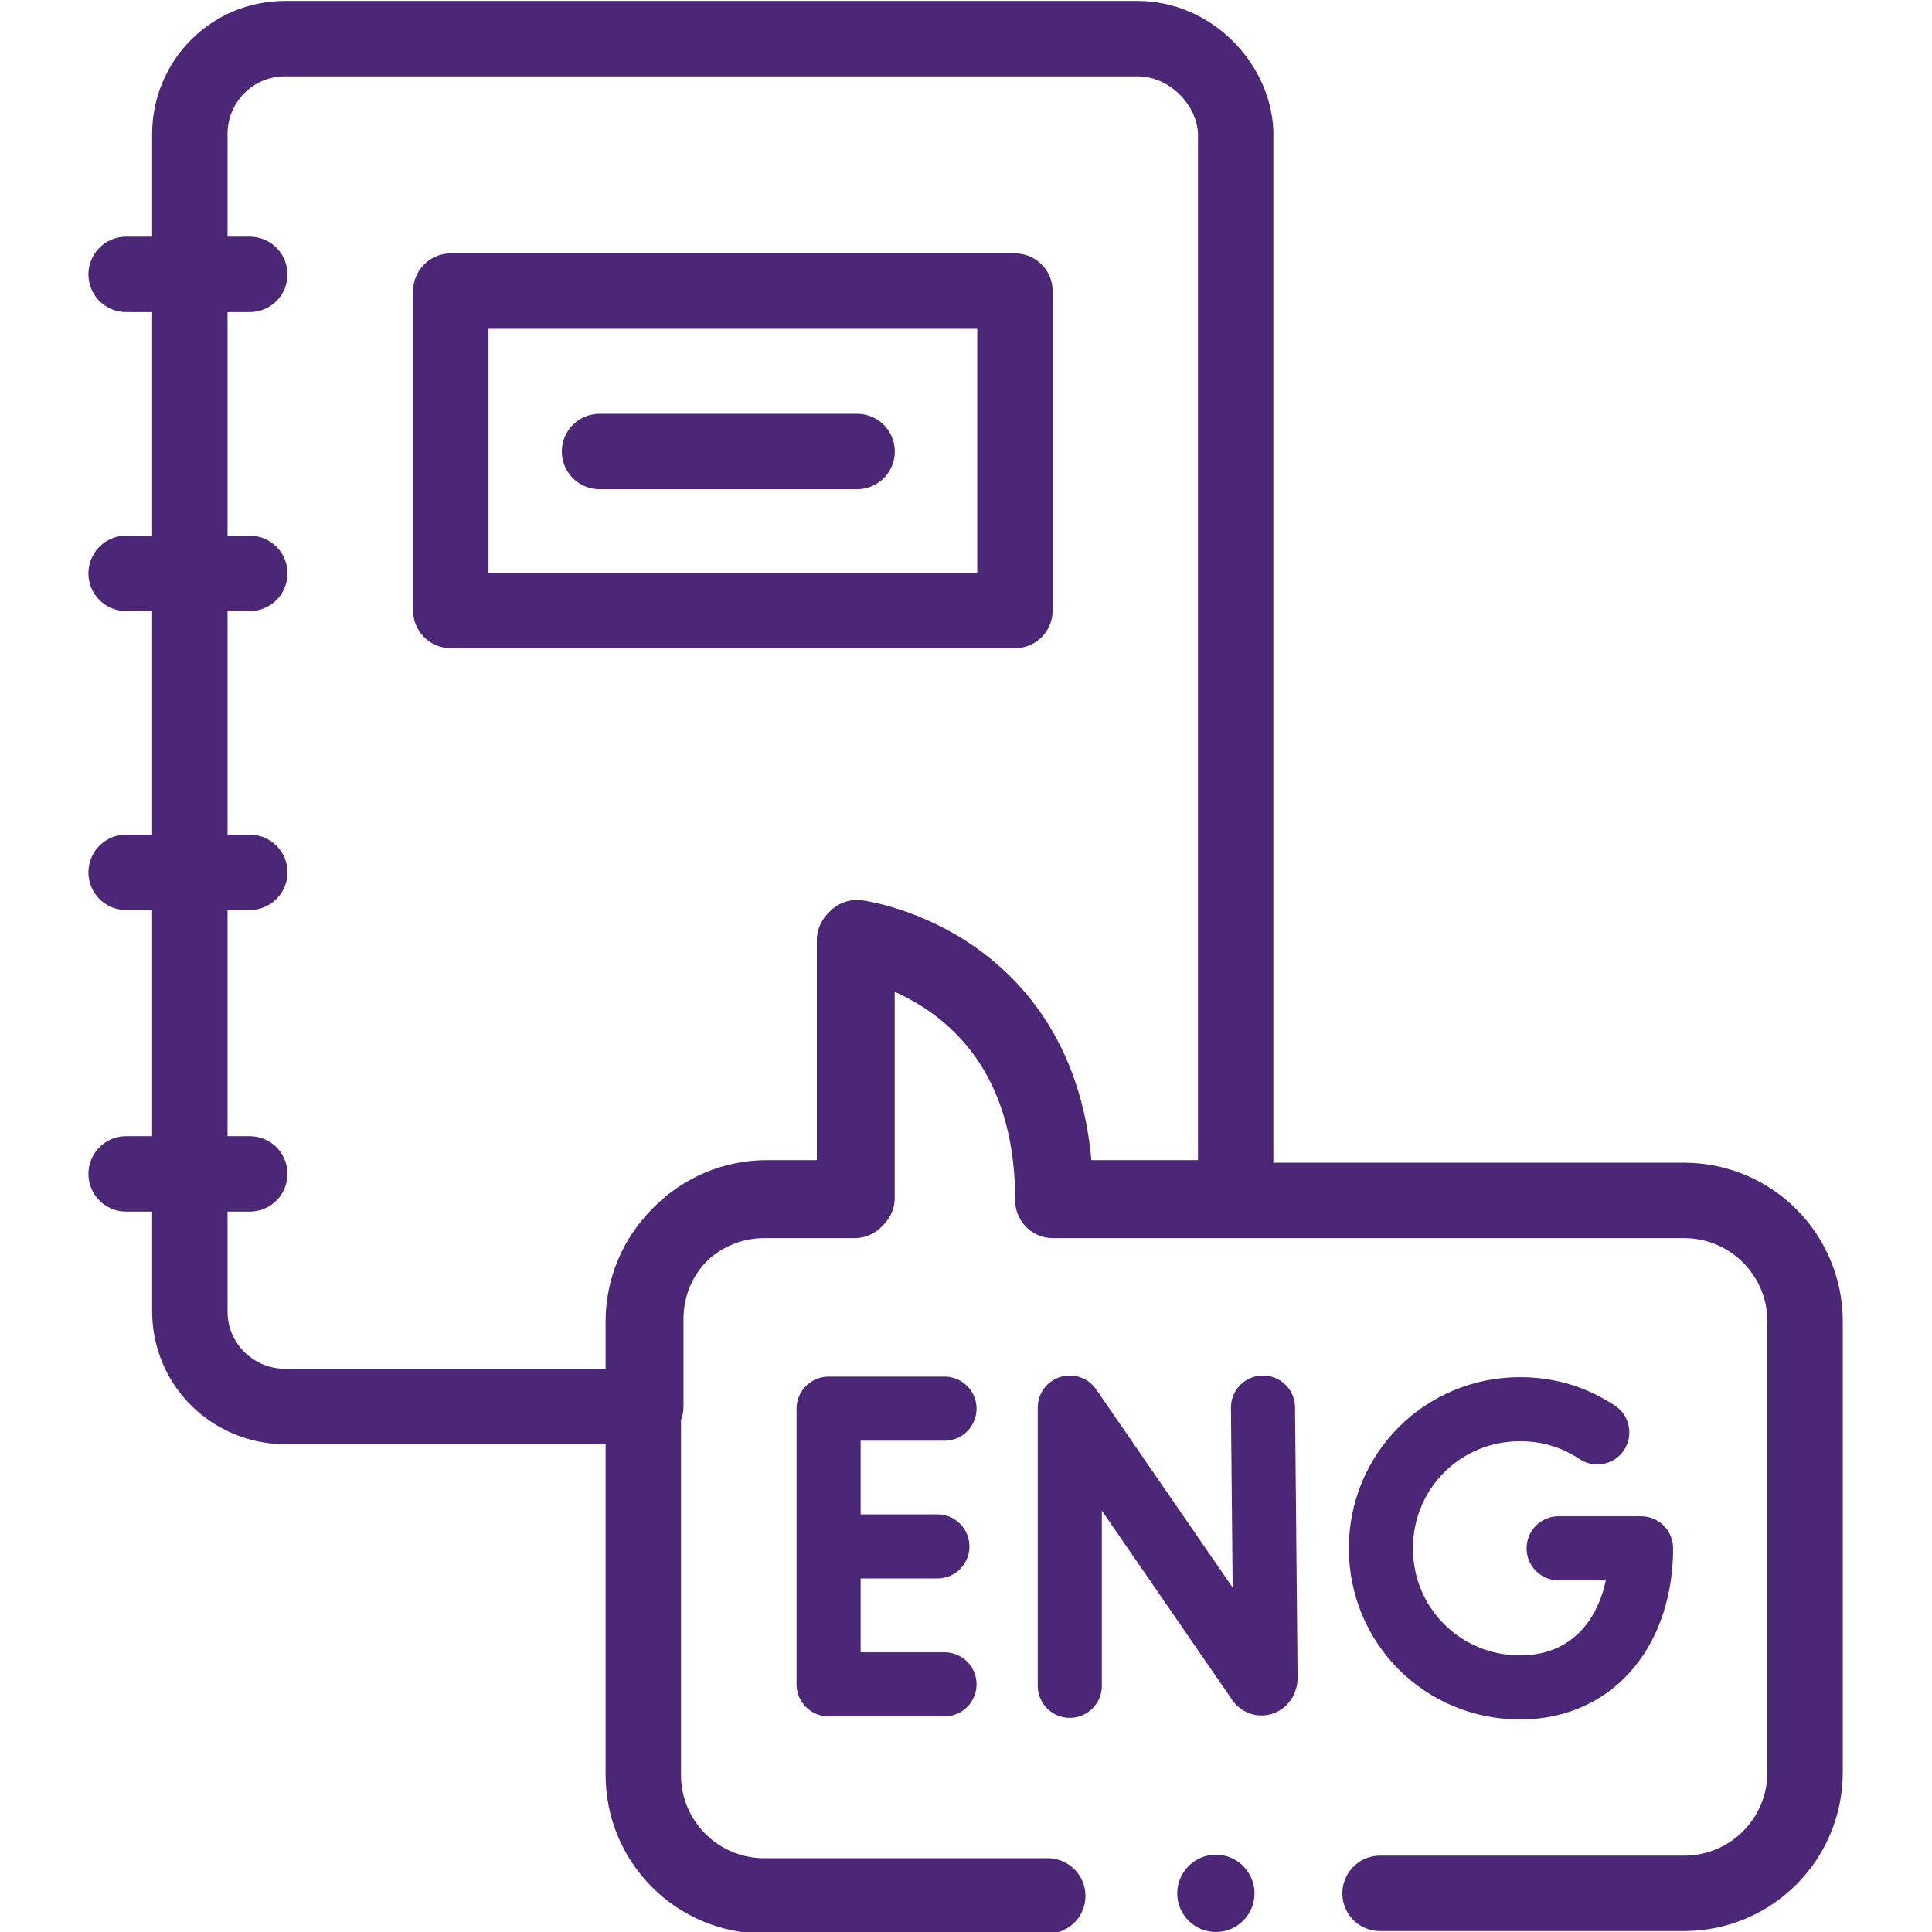
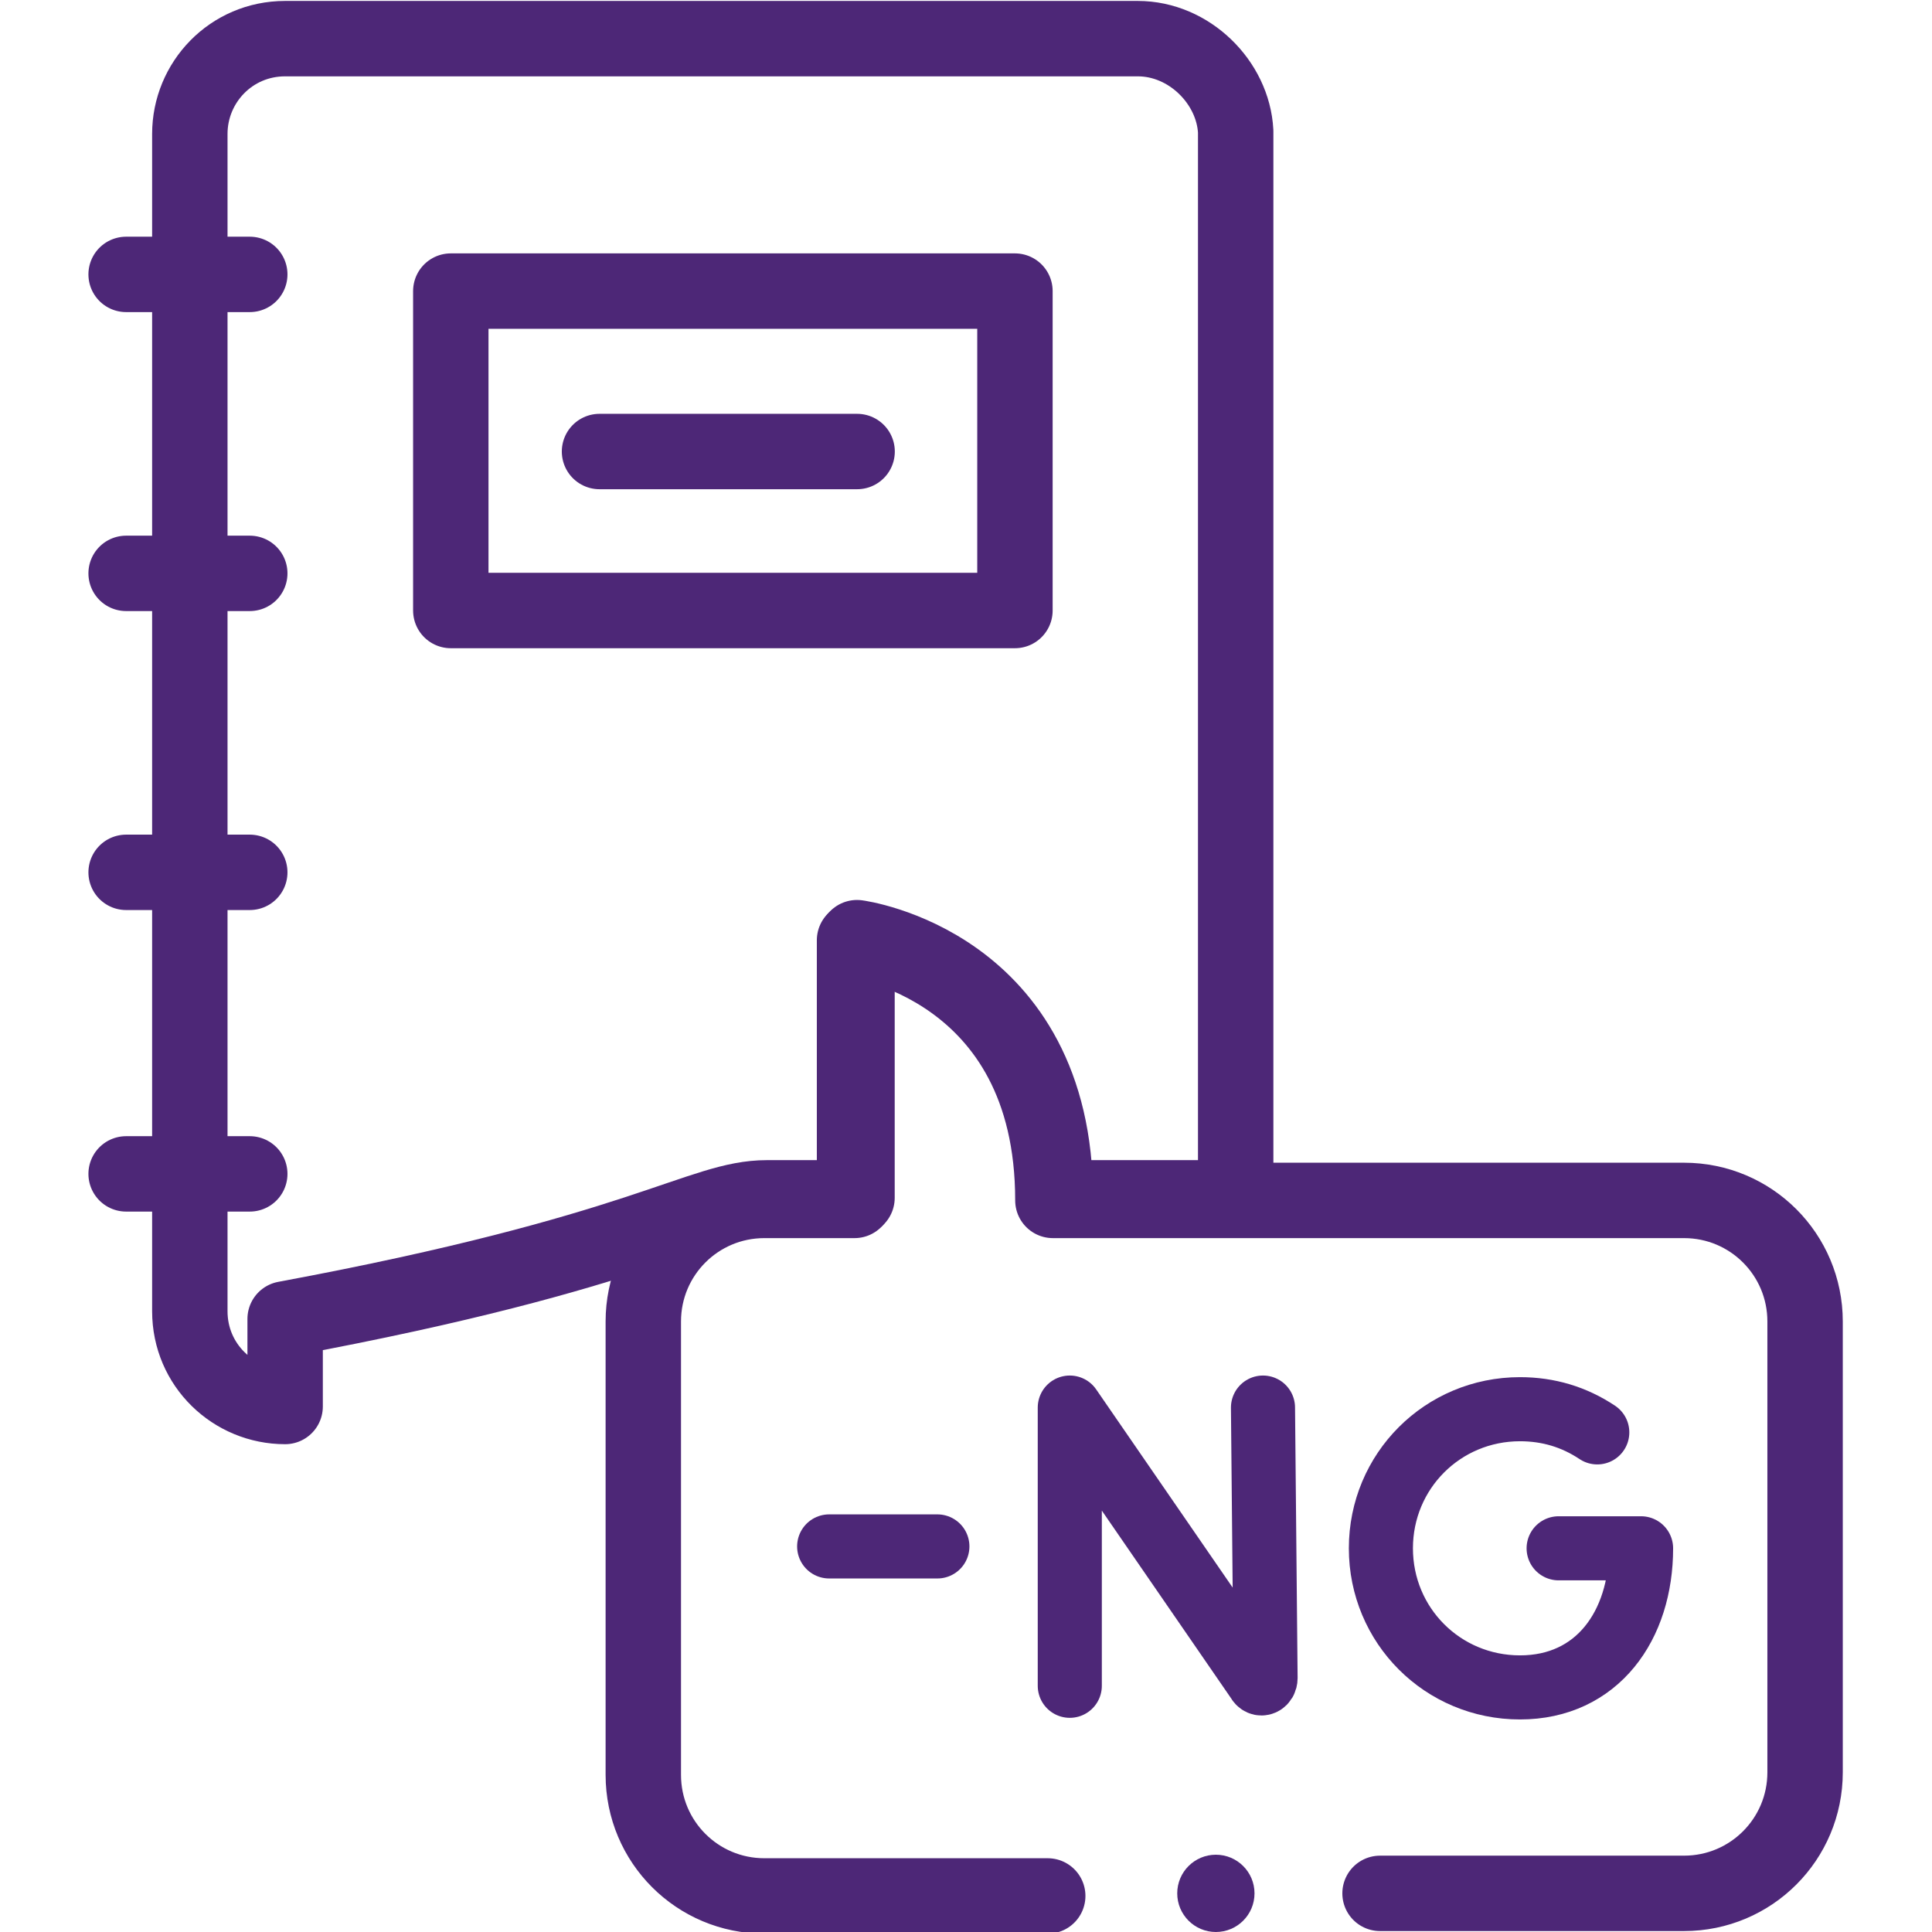
<svg xmlns="http://www.w3.org/2000/svg" width="75" height="75" viewBox="0 0 75 75" fill="none">
  <g clip-path="url(#clip0_8565_23352)">
    <g clip-path="url(#clip1_8565_23352)">
      <path d="M53.573 73.5H65.373C67.973 73.5 70.073 71.4 70.073 68.8V51.3C70.073 48.7 67.973 46.6 65.373 46.6H40.873C40.873 37.5 33.173 36.5 33.173 36.5V46.6H29.673C27.073 46.6 24.973 48.7 24.973 51.3V68.9C24.973 71.5 27.073 73.6 29.673 73.6H40.673" stroke="#4D2777" stroke-width="2.927" stroke-miterlimit="13.333" stroke-linecap="round" stroke-linejoin="round" />
-       <path d="M44.169 1.5H11.069C8.969 1.5 7.369 3.2 7.369 5.2V50.9C7.369 53 9.069 54.6 11.069 54.6H25.069V51.2C25.069 48.6 27.169 46.5 29.769 46.5H33.269V36.4C33.269 36.4 40.969 37.4 40.969 46.5H47.969V5.1C47.869 3.2 46.169 1.5 44.169 1.5Z" stroke="#4D2777" stroke-width="2.927" stroke-miterlimit="13.333" stroke-linecap="round" stroke-linejoin="round" />
+       <path d="M44.169 1.5H11.069C8.969 1.5 7.369 3.2 7.369 5.2V50.9C7.369 53 9.069 54.6 11.069 54.6V51.2C25.069 48.6 27.169 46.5 29.769 46.5H33.269V36.4C33.269 36.4 40.969 37.4 40.969 46.5H47.969V5.1C47.869 3.2 46.169 1.5 44.169 1.5Z" stroke="#4D2777" stroke-width="2.927" stroke-miterlimit="13.333" stroke-linecap="round" stroke-linejoin="round" />
      <path d="M4.896 10.652H9.696" stroke="#4D2777" stroke-width="2.927" stroke-miterlimit="13.333" stroke-linecap="round" stroke-linejoin="round" />
      <path d="M4.896 22.258H9.696" stroke="#4D2777" stroke-width="2.927" stroke-miterlimit="13.333" stroke-linecap="round" stroke-linejoin="round" />
      <path d="M4.896 33.864H9.696" stroke="#4D2777" stroke-width="2.927" stroke-miterlimit="13.333" stroke-linecap="round" stroke-linejoin="round" />
      <path d="M4.896 45.57H9.696" stroke="#4D2777" stroke-width="2.927" stroke-miterlimit="13.333" stroke-linecap="round" stroke-linejoin="round" />
      <path d="M39.4 23.7H17.5V11.3H39.4V23.7Z" stroke="#4D2777" stroke-width="2.927" stroke-miterlimit="13.333" stroke-linecap="round" stroke-linejoin="round" />
      <path d="M41.529 65.442V54.642L48.829 65.242C48.929 65.442 49.129 65.342 49.129 65.142L49.029 54.642" stroke="#4D2777" stroke-width="2.488" stroke-miterlimit="13.333" stroke-linecap="round" stroke-linejoin="round" />
-       <path d="M36.666 54.684H32.166V65.385H36.666" stroke="#4D2777" stroke-width="2.488" stroke-miterlimit="13.333" stroke-linecap="round" stroke-linejoin="round" />
      <path d="M36.389 60.032H32.188" stroke="#4D2777" stroke-width="2.488" stroke-miterlimit="13.333" stroke-linecap="round" stroke-linejoin="round" />
      <path d="M62.006 55.605C61.106 55.005 60.106 54.705 59.006 54.705C56.006 54.705 53.606 57.105 53.606 60.105C53.606 63.105 56.006 65.505 59.006 65.505C62.006 65.505 63.706 63.105 63.706 60.105H60.506" stroke="#4D2777" stroke-width="2.488" stroke-miterlimit="13.333" stroke-linecap="round" stroke-linejoin="round" />
      <path d="M23.273 17.528H33.273" stroke="#4D2777" stroke-width="2.927" stroke-miterlimit="13.333" stroke-linecap="round" stroke-linejoin="round" />
      <path d="M47.2 75C48.029 75 48.7 74.328 48.7 73.5C48.7 72.672 48.029 72 47.2 72C46.372 72 45.7 72.672 45.7 73.5C45.7 74.328 46.372 75 47.2 75Z" fill="#4D2777" />
    </g>
  </g>
  <defs>
    <clipPath id="clip0_8565_23352">
      <rect width="75" height="75" fill="white" />
    </clipPath>
    <clipPath id="clip1_8565_23352">
      <rect width="75" height="75" fill="white" />
    </clipPath>
  </defs>
</svg>